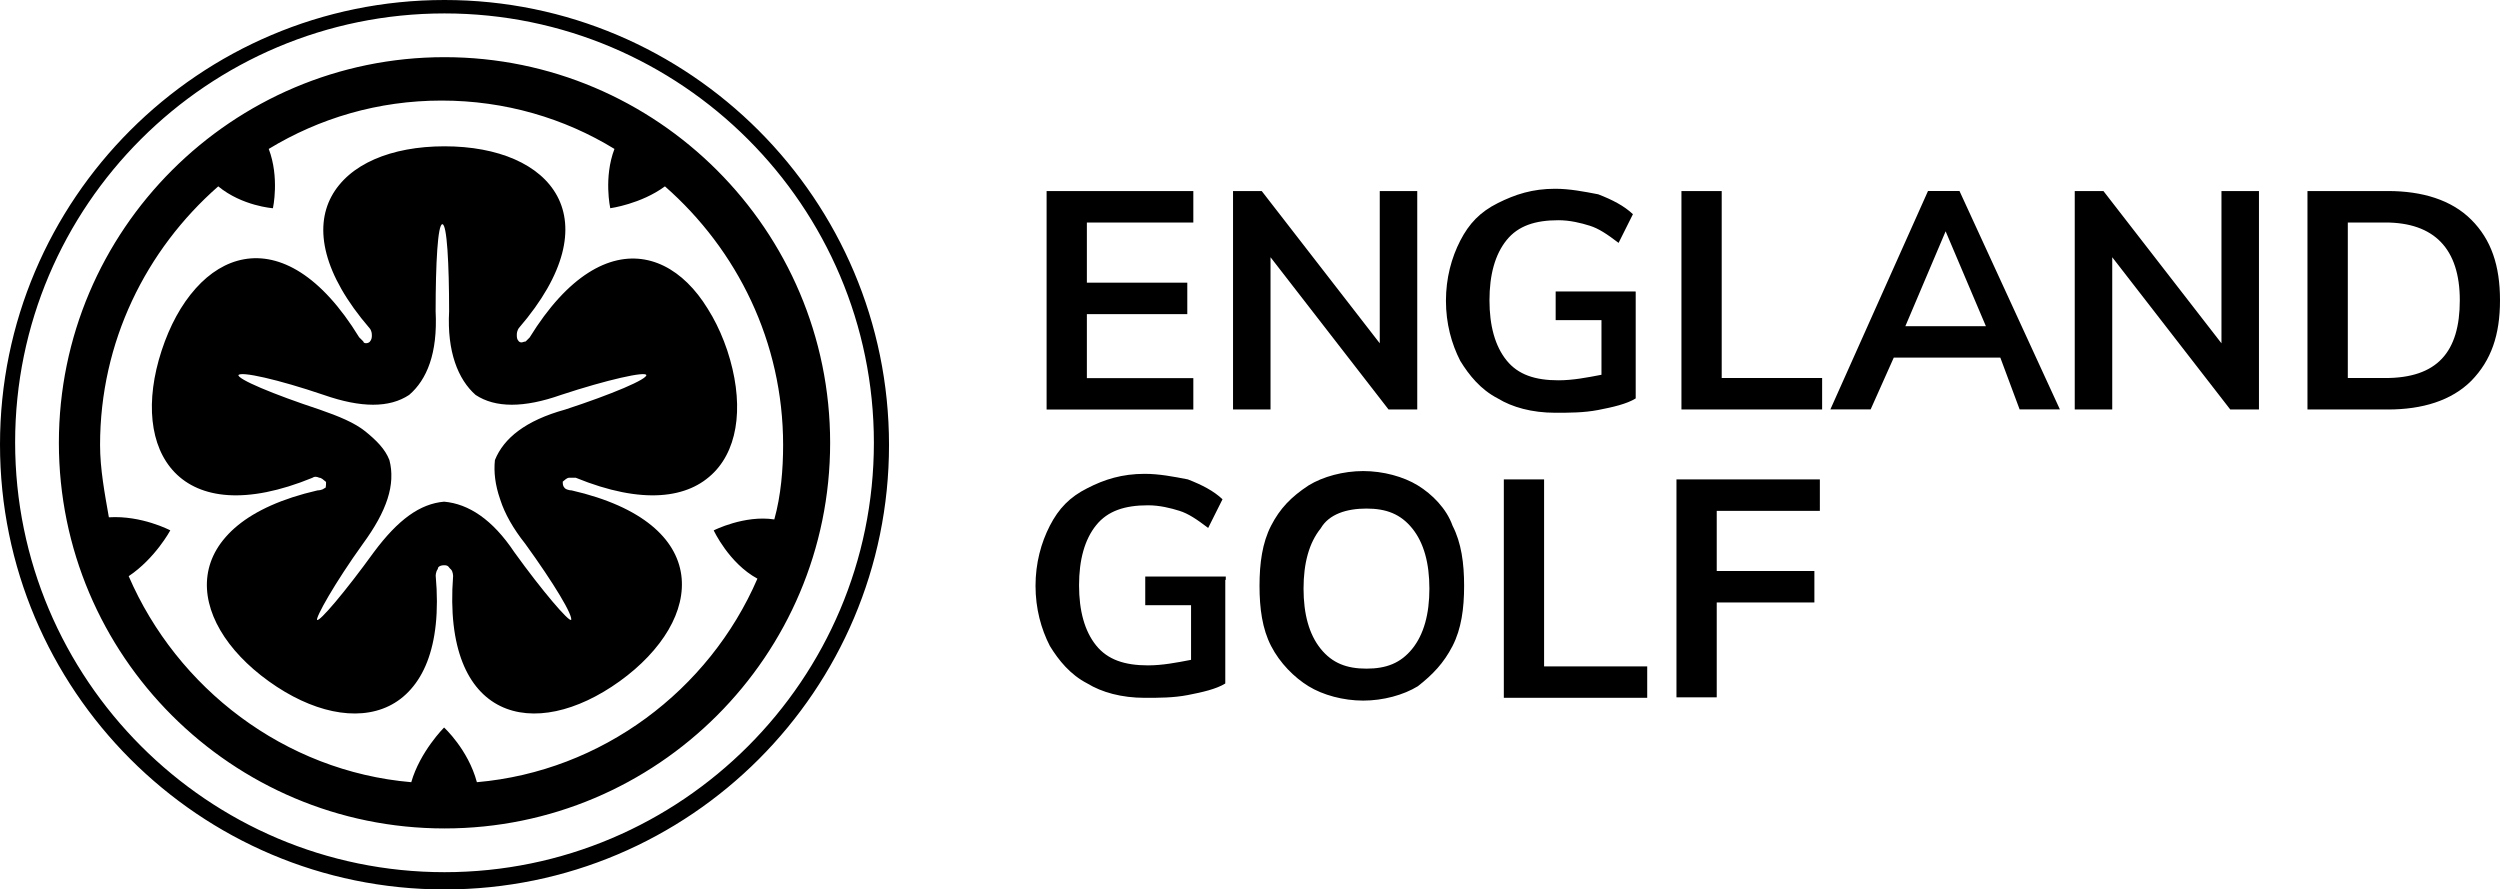
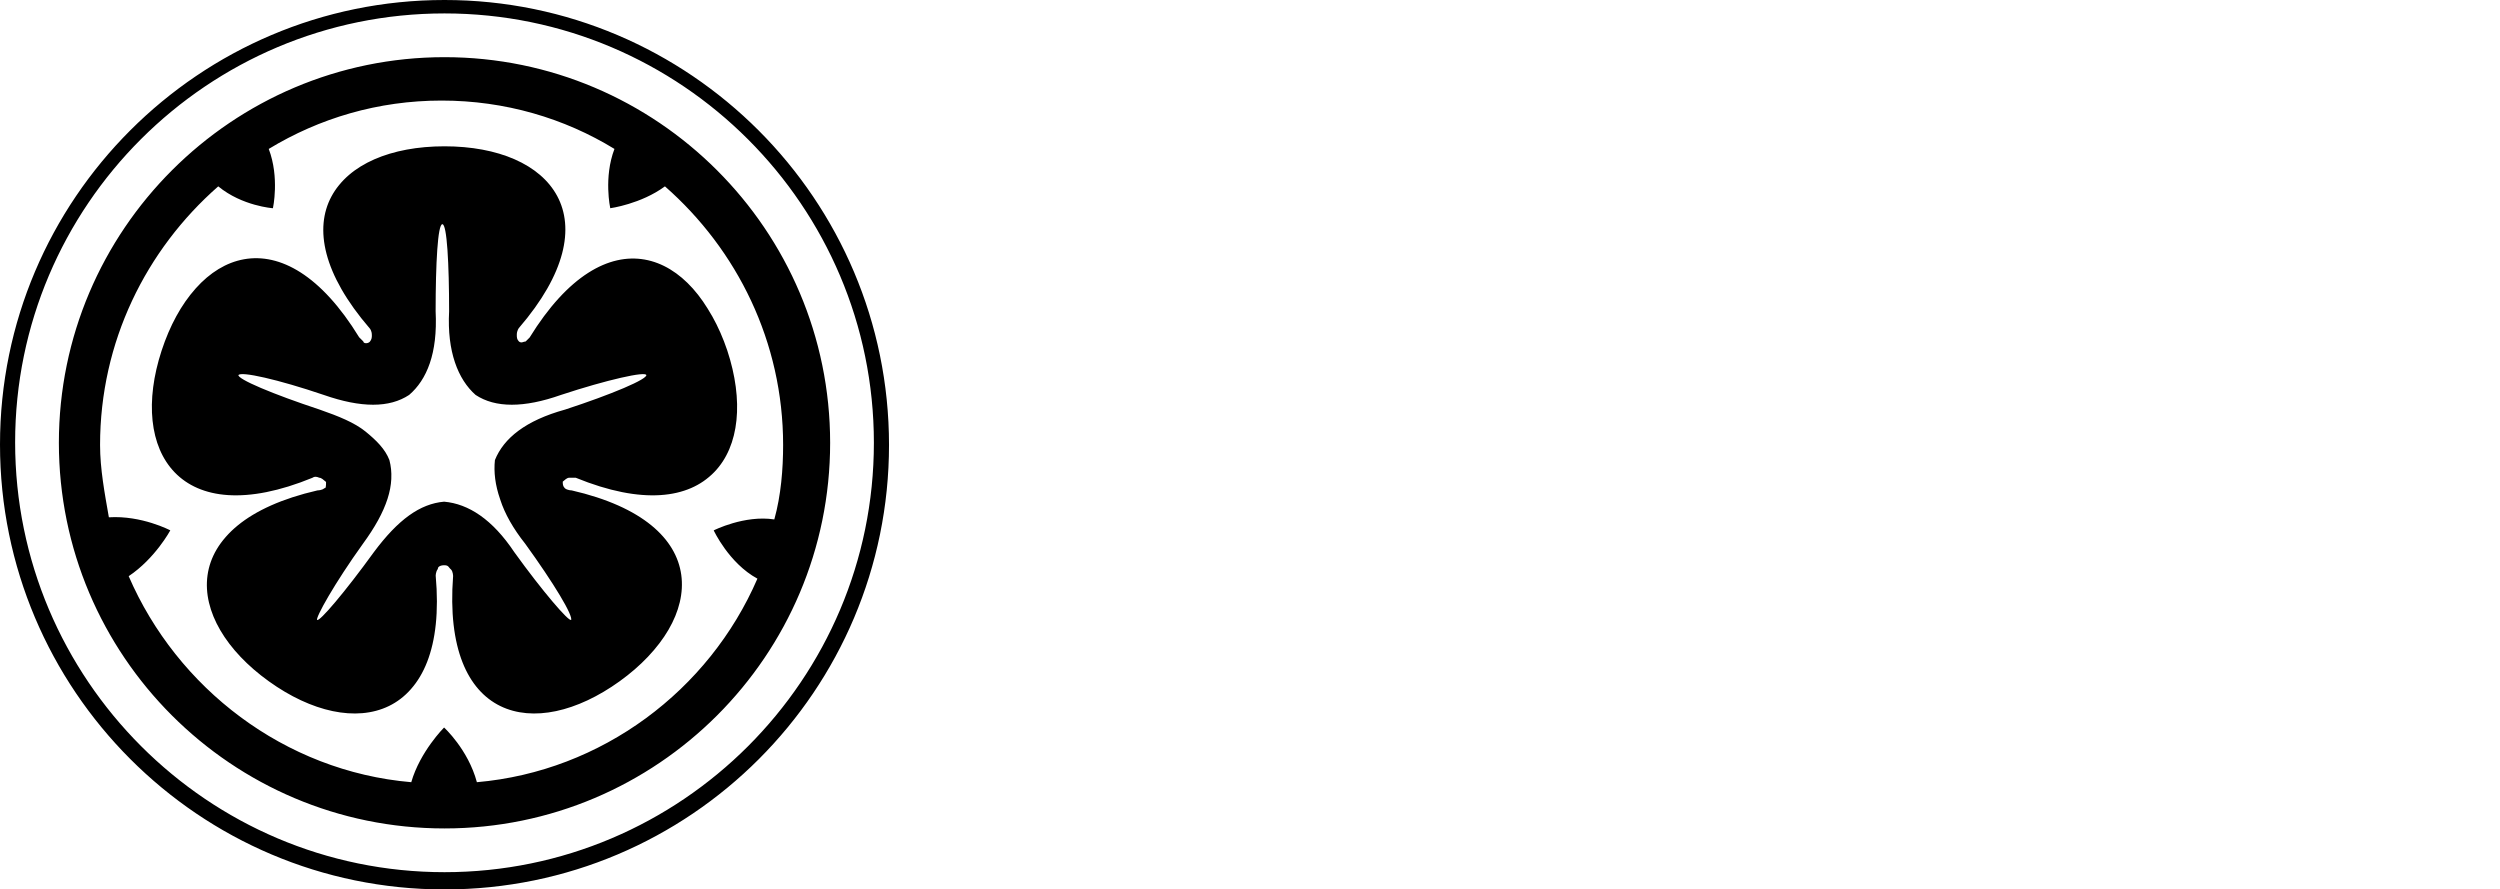
<svg xmlns="http://www.w3.org/2000/svg" id="uuid-e904adb0-3225-40b6-84a2-318229f9b742" viewBox="0 0 352.02 125.24">
  <path d="M80.12,67.27h.95c18.83,7.7,25.94-3.73,21.26-17.88-4.62-14.21-16.94-19.42-27.77-1.84l-.59.59c-.3,0-.59.3-.95,0-.3-.3-.3-.59-.3-.95,0-.59.3-.95.3-.95,13.26-15.4,4.62-25.58-10.48-25.58s-23.74,10.18-10.48,25.58c0,0,.3.3.3.95,0,.3,0,.59-.3.95s-.95.3-.95,0h0l-.59-.59c-10.78-17.59-23.15-12.32-27.77,1.84-4.62,14.15,2.49,25.58,21.26,17.88,0,0,.3-.3.95,0,.3,0,.59.3.95.59,0,.59,0,.95-.3.95-.3.3-.95.3-.95.3-20.07,4.62-18.83,18.18-6.81,26.82,12.02,8.65,25.28,5.57,23.45-14.8,0,0,0-.59.3-.95,0-.3.3-.59.95-.59s.59.3.95.59c.3.3.3.95.3.95-1.54,20.37,11.43,23.45,23.45,14.8,12.02-8.65,13.26-22.21-6.81-26.82,0,0-.59,0-.95-.3-.3-.3-.3-.59-.3-.95.36-.3.65-.59.95-.59ZM73.96,76.5h0c4.03,5.57,7.11,10.48,6.45,10.78-.3.3-4.03-4.03-7.99-9.53h0c-3.08-4.62-6.45-6.81-9.89-7.11-3.38.3-6.45,2.49-9.89,7.11h0c-4.03,5.57-7.7,9.89-7.99,9.53-.3-.3,2.49-5.27,6.45-10.78,3.38-4.62,4.62-8.35,3.73-11.72-.59-1.54-1.84-2.78-3.38-4.03-1.54-1.24-3.73-2.13-6.45-3.08h0c-6.45-2.13-11.72-4.32-11.43-4.91s5.57.59,12.02,2.78c5.27,1.84,9.24,1.84,12.02,0,2.49-2.13,4.03-5.86,3.73-11.72,0-6.81.3-12.32.95-12.32s.95,5.57.95,12.32c-.3,5.57,1.24,9.53,3.73,11.72,2.78,1.84,6.81,1.84,12.02,0,6.45-2.13,12.02-3.38,12.02-2.78.3.59-4.91,2.78-11.43,4.91-5.57,1.54-8.65,4.03-9.89,7.11-.36,3.38.89,7.4,4.26,11.72ZM80.12,67.27h.95c18.83,7.7,25.94-3.73,21.26-17.88-4.62-14.21-16.94-19.42-27.77-1.84l-.59.59c-.3,0-.59.3-.95,0-.3-.3-.3-.59-.3-.95,0-.59.3-.95.3-.95,13.26-15.4,4.62-25.58-10.48-25.58s-23.74,10.18-10.48,25.58c0,0,.3.3.3.95,0,.3,0,.59-.3.95s-.95.3-.95,0h0l-.59-.59c-10.78-17.59-23.15-12.32-27.77,1.84-4.62,14.15,2.49,25.58,21.26,17.88,0,0,.3-.3.95,0,.3,0,.59.3.95.59,0,.59,0,.95-.3.95-.3.3-.95.3-.95.3-20.07,4.62-18.83,18.18-6.81,26.82,12.02,8.65,25.28,5.57,23.45-14.8,0,0,0-.59.3-.95,0-.3.3-.59.95-.59s.59.3.95.59c.3.3.3.95.3.95-1.54,20.37,11.43,23.45,23.45,14.8,12.02-8.65,13.26-22.21-6.81-26.82,0,0-.59,0-.95-.3-.3-.3-.3-.59-.3-.95.36-.3.65-.59.95-.59ZM73.96,76.5h0c4.03,5.57,7.11,10.48,6.45,10.78-.3.3-4.03-4.03-7.99-9.53h0c-3.08-4.62-6.45-6.81-9.89-7.11-3.38.3-6.45,2.49-9.89,7.11h0c-4.03,5.57-7.7,9.89-7.99,9.53-.3-.3,2.49-5.27,6.45-10.78,3.38-4.62,4.62-8.35,3.73-11.72-.59-1.54-1.84-2.78-3.38-4.03-1.54-1.24-3.73-2.13-6.45-3.08h0c-6.45-2.13-11.72-4.32-11.43-4.91s5.57.59,12.02,2.78c5.27,1.84,9.24,1.84,12.02,0,2.49-2.13,4.03-5.86,3.73-11.72,0-6.81.3-12.32.95-12.32s.95,5.57.95,12.32c-.3,5.57,1.24,9.53,3.73,11.72,2.78,1.84,6.81,1.84,12.02,0,6.45-2.13,12.02-3.38,12.02-2.78.3.59-4.91,2.78-11.43,4.91-5.57,1.54-8.65,4.03-9.89,7.11-.36,3.38.89,7.4,4.26,11.72ZM62.59,8.05c-29.9,0-54.3,24.34-54.3,54.3s24.34,54.3,54.3,54.3,54.3-24.34,54.3-54.3S92.49,8.05,62.59,8.05ZM100.49,74.67s2.13,4.62,6.16,6.81c-6.81,15.75-21.91,27.12-39.5,28.66-1.24-4.62-4.62-7.7-4.62-7.7,0,0-3.38,3.38-4.62,7.7-17.88-1.54-32.98-13.26-39.79-29.01,3.73-2.49,5.86-6.45,5.86-6.45,0,0-4.03-2.13-8.65-1.84-.59-3.38-1.24-6.81-1.24-10.18,0-14.51,6.45-27.48,16.64-36.42,3.38,2.78,7.7,3.08,7.7,3.08,0,0,.95-4.32-.59-8.35,7.11-4.32,15.4-6.81,24.34-6.81s17.29,2.49,24.34,6.81c-1.54,4.03-.59,8.35-.59,8.35,0,0,4.32-.59,7.7-3.08,10.18,8.94,16.64,21.91,16.64,36.42,0,3.38-.3,7.11-1.24,10.48-4.2-.65-8.53,1.54-8.53,1.54ZM74.61,47.49l-.59.59c-.3,0-.59.3-.95,0-.3-.3-.3-.59-.3-.95,0-.59.3-.95.3-.95,13.26-15.4,4.62-25.58-10.48-25.58s-23.74,10.18-10.48,25.58c0,0,.3.3.3.95,0,.3,0,.59-.3.95s-.95.3-.95,0h0l-.59-.59c-10.78-17.59-23.15-12.32-27.77,1.84-4.62,14.15,2.49,25.58,21.26,17.88,0,0,.3-.3.95,0,.3,0,.59.3.95.59,0,.59,0,.95-.3.95-.3.3-.95.3-.95.3-20.07,4.62-18.83,18.18-6.81,26.82,12.02,8.65,25.28,5.57,23.45-14.8,0,0,0-.59.3-.95,0-.3.3-.59.95-.59s.59.3.95.59c.3.3.3.95.3.95-1.54,20.37,11.43,23.45,23.45,14.8,12.02-8.65,13.26-22.21-6.81-26.82,0,0-.59,0-.95-.3-.3-.3-.3-.59-.3-.95.3-.3.59-.59.95-.59h.95c18.83,7.7,25.94-3.73,21.26-17.88-4.68-13.86-16.99-19.07-27.77-1.84ZM80.12,58.03c-5.57,1.54-8.65,4.03-9.89,7.11-.95,3.08.3,7.11,3.73,11.43h0c4.03,5.57,6.81,10.18,6.45,10.78-.3.3-4.03-4.03-7.99-9.53h0c-3.08-4.62-6.45-6.81-9.89-7.11-3.38.3-6.45,2.49-9.89,7.11h0c-4.03,5.57-7.7,9.89-7.99,9.53-.3-.3,2.49-5.27,6.45-10.78,3.38-4.62,4.62-8.35,3.73-11.72-.59-1.54-1.84-2.78-3.38-4.03-1.54-1.24-3.73-2.13-6.45-3.08h0c-6.45-2.13-11.72-4.32-11.43-4.91s5.57.59,12.02,2.78c5.27,1.84,9.24,1.84,12.02,0,2.49-2.13,4.03-5.86,3.73-11.72,0-6.81.3-12.32.95-12.32s.95,5.57.95,12.32c-.3,5.57,1.24,9.53,3.73,11.72,2.78,1.84,6.81,1.84,12.02,0,6.45-2.13,12.02-3.38,12.02-2.78.83.89-4.38,3.02-10.9,5.21ZM62.59,1.89c33.34,0,60.46,27.12,60.46,60.46s-27.12,60.46-60.46,60.46S2.13,95.63,2.13,62.29,29.25,1.89,62.59,1.89M62.59,0C28.07,0,0,28.07,0,62.59s28.01,62.65,62.59,62.65,62.59-28.07,62.59-62.59S97.11,0,62.59,0h0Z" />
-   <path d="M147.37,26.9h20.66v4.43h-14.99v8.47h14.14v4.43h-14.14v9.01h14.99v4.43h-20.66v-30.76ZM199.56,26.9v30.76h-4.04l-16.62-21.44v21.44h-5.28v-30.76h4.04l16.62,21.44v-21.44h5.28ZM230.32,41.11v14.99c-1.24.78-3.26,1.24-5.28,1.63s-4.04.39-6.06.39c-3.26,0-6.06-.78-8.08-2.02-2.41-1.24-4.04-3.26-5.28-5.28-1.24-2.41-2.02-5.28-2.02-8.47s.78-6.06,2.02-8.47c1.24-2.41,2.8-4.04,5.28-5.28s4.89-2.02,8.08-2.02c2.02,0,4.04.39,6.06.78,2.02.78,3.65,1.63,4.89,2.8l-2.02,4.04c-1.63-1.24-2.8-2.02-4.04-2.41-1.24-.39-2.8-.78-4.43-.78-3.26,0-5.67.78-7.3,2.8-1.63,2.02-2.41,4.89-2.41,8.47s.78,6.45,2.41,8.47c1.63,2.02,4.04,2.8,7.3,2.8,2.02,0,4.04-.39,6.06-.78v-7.69h-6.45v-4.04h11.26v.08ZM236.76,26.9h5.67v26.33h14.14v4.43h-19.81v-30.76ZM281.65,50.35h-14.99l-3.26,7.3h-5.67l13.75-30.76h4.43l14.14,30.76h-5.67l-2.72-7.3ZM279.63,45.93l-5.67-13.36-5.67,13.36h11.34ZM318.08,26.9v30.76h-4.04l-16.62-21.44v21.44h-5.28v-30.76h4.04l16.62,21.44v-21.44h5.28ZM324.91,26.9h11.34c4.82,0,8.93,1.24,11.73,4.04s4.04,6.45,4.04,11.34-1.24,8.47-4.04,11.34c-2.8,2.8-6.91,4.04-11.73,4.04h-11.34v-30.76ZM335.87,53.23c7.3,0,10.49-3.65,10.49-10.95s-3.65-10.95-10.49-10.95h-5.28v21.9h5.28ZM172.53,81.64v14.6c-1.24.78-3.26,1.24-5.28,1.63-2.02.39-4.04.39-6.06.39-3.26,0-6.06-.78-8.08-2.02-2.41-1.24-4.04-3.26-5.28-5.28-1.24-2.41-2.02-5.28-2.02-8.47s.78-6.06,2.02-8.47c1.24-2.41,2.8-4.04,5.28-5.28,2.41-1.24,4.89-2.02,8.08-2.02,2.02,0,4.04.39,6.06.78,2.02.78,3.65,1.63,4.89,2.8l-2.02,4.04c-1.63-1.24-2.8-2.02-4.04-2.41s-2.8-.78-4.43-.78c-3.26,0-5.67.78-7.3,2.8-1.63,2.02-2.41,4.89-2.41,8.47s.78,6.45,2.41,8.47c1.63,2.02,4.04,2.8,7.3,2.8,2.02,0,4.04-.39,6.06-.78v-7.69h-6.45v-4.04h11.34v.47h-.08ZM184.26,96.63c-2.02-1.24-4.04-3.26-5.28-5.67-1.24-2.41-1.63-5.28-1.63-8.47s.39-6.06,1.63-8.47c1.24-2.41,2.8-4.04,5.28-5.67,2.02-1.24,4.89-2.02,7.69-2.02s5.67.78,7.69,2.02c2.02,1.24,4.04,3.26,4.89,5.67,1.24,2.41,1.63,5.28,1.63,8.47s-.39,6.06-1.63,8.47c-1.24,2.41-2.8,4.04-4.89,5.67-2.02,1.24-4.89,2.02-7.69,2.02s-5.67-.78-7.69-2.02ZM198.86,91.35c1.63-2.02,2.41-4.89,2.41-8.47s-.78-6.45-2.41-8.47c-1.63-2.02-3.65-2.8-6.45-2.8s-5.28.78-6.45,2.8c-1.63,2.02-2.41,4.89-2.41,8.47s.78,6.45,2.41,8.47,3.65,2.8,6.45,2.8,4.82-.78,6.45-2.8ZM211.75,67.5h5.67v26.33h14.52v4.43h-20.19v-30.76ZM236.06,67.5h20.19v4.43h-14.52v8.47h13.75v4.43h-13.75v13.36h-5.67v-30.68Z" />
</svg>